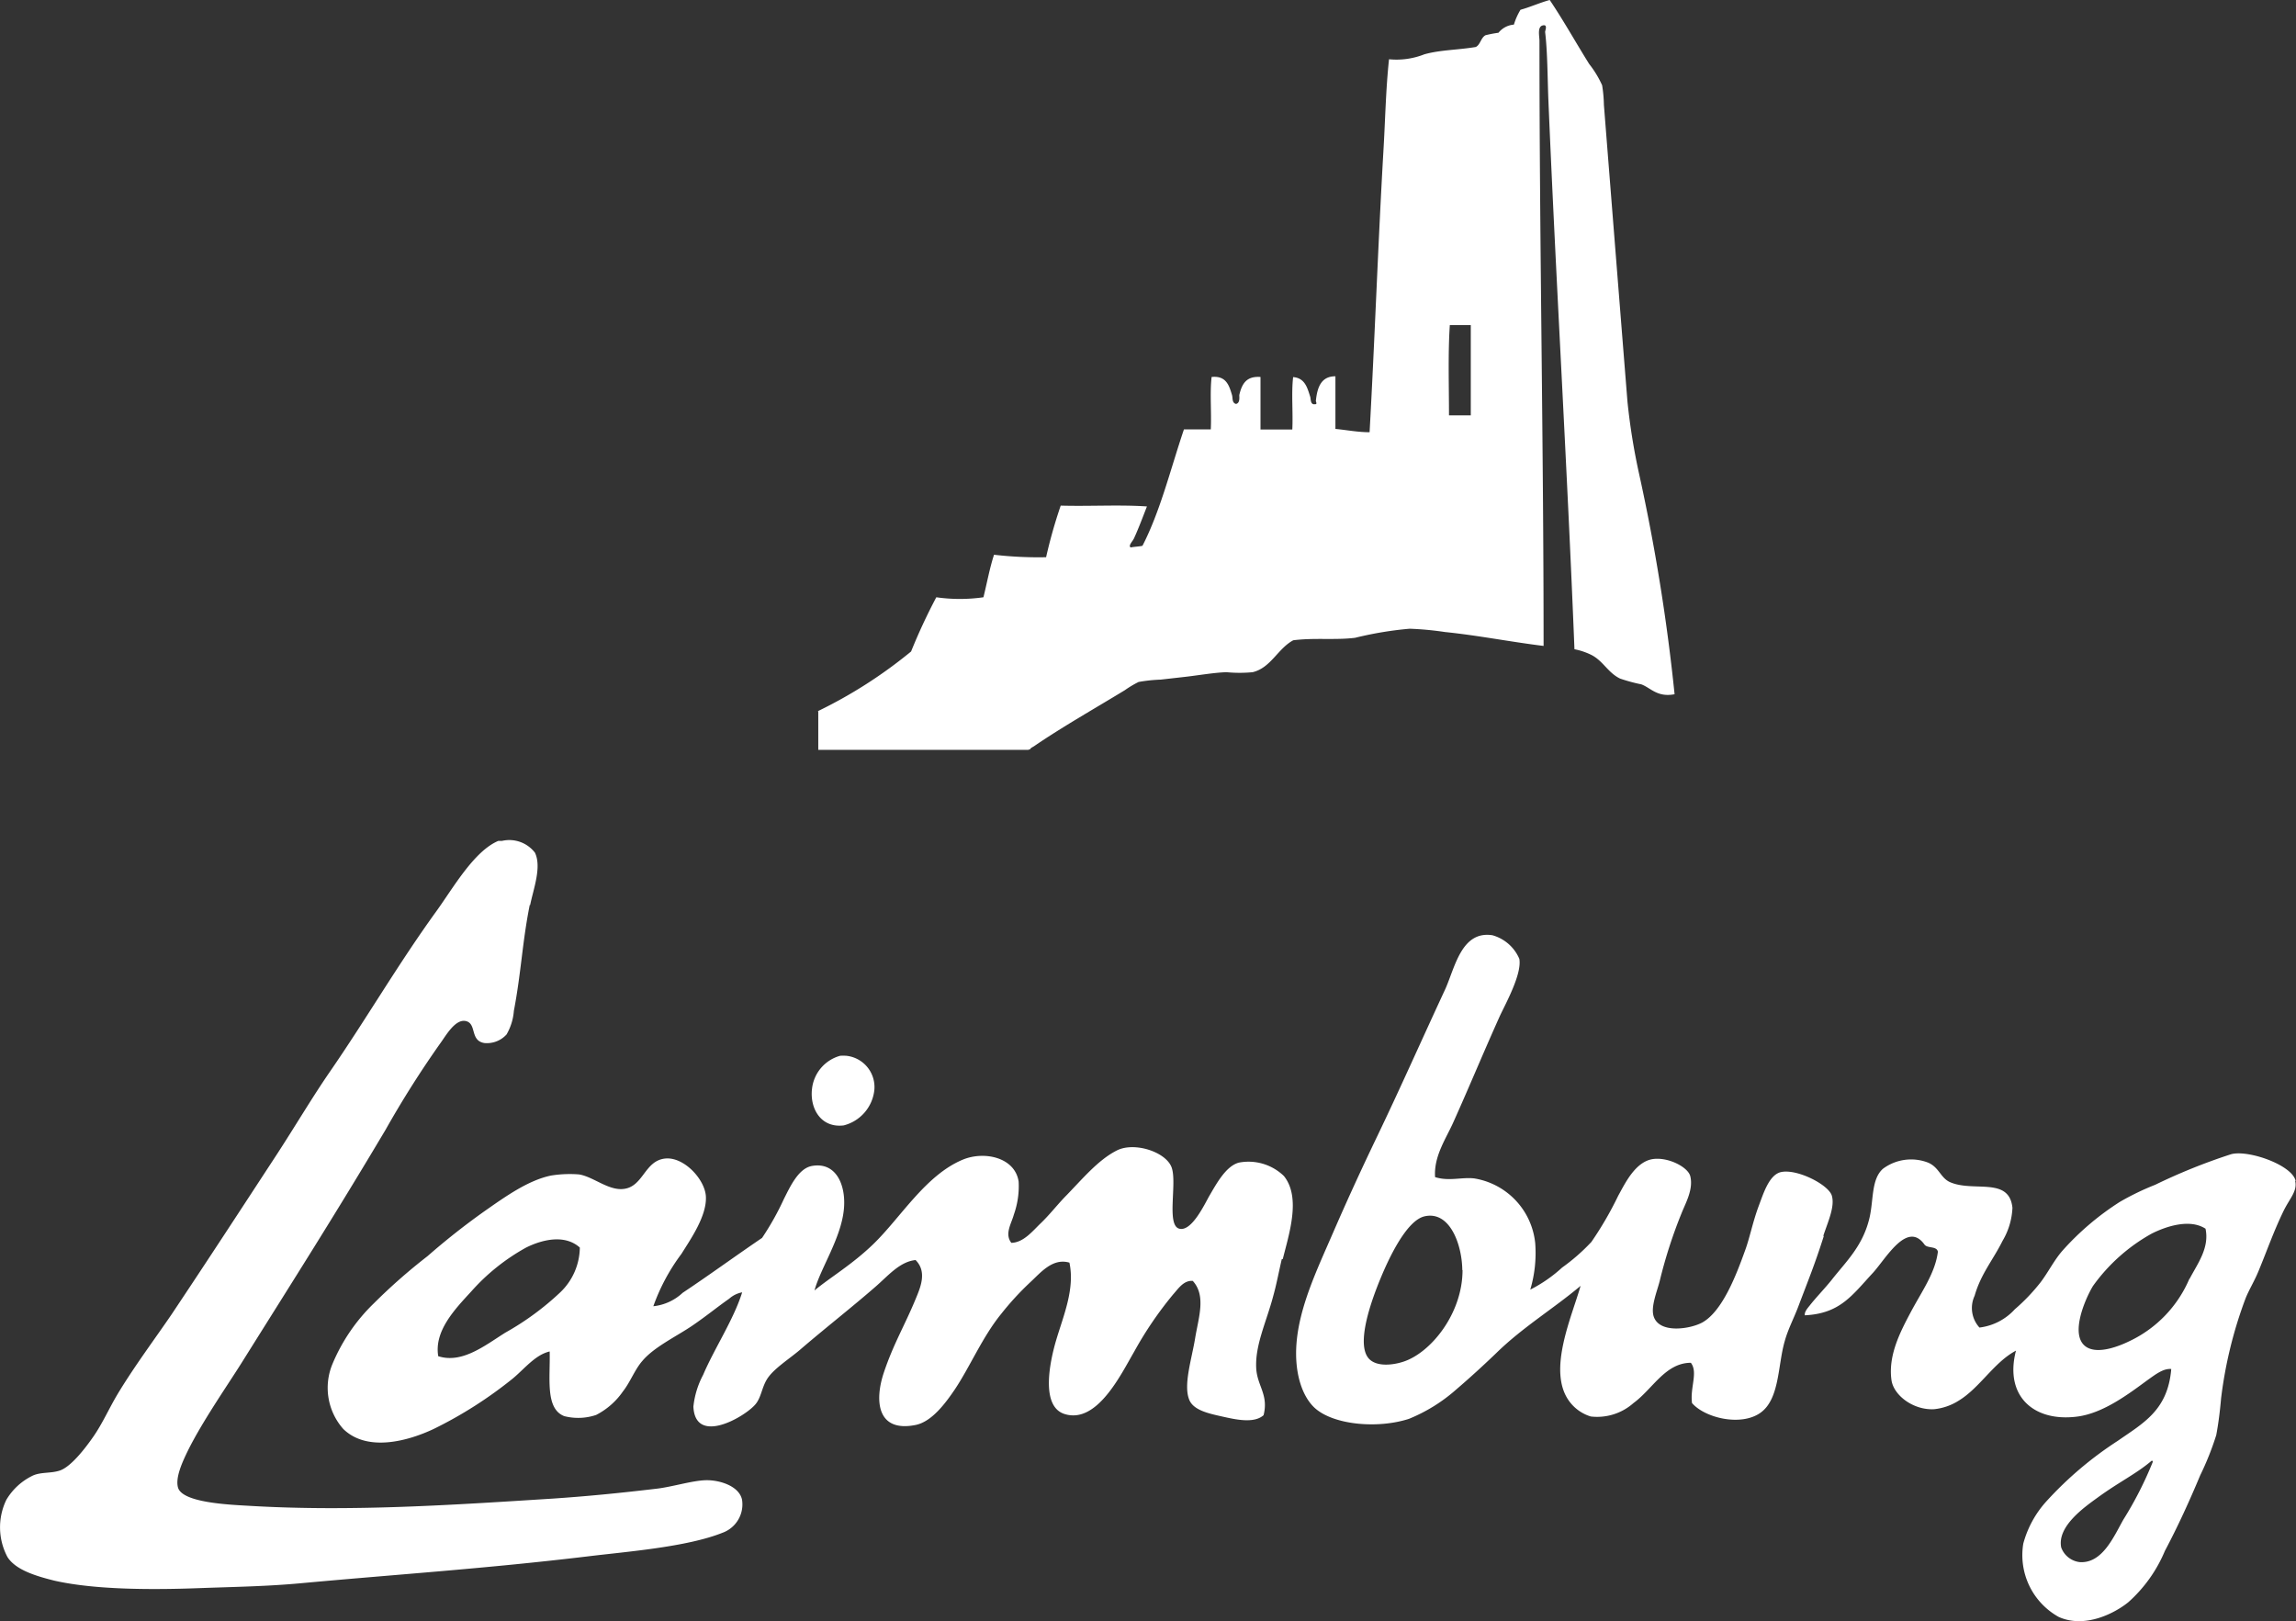
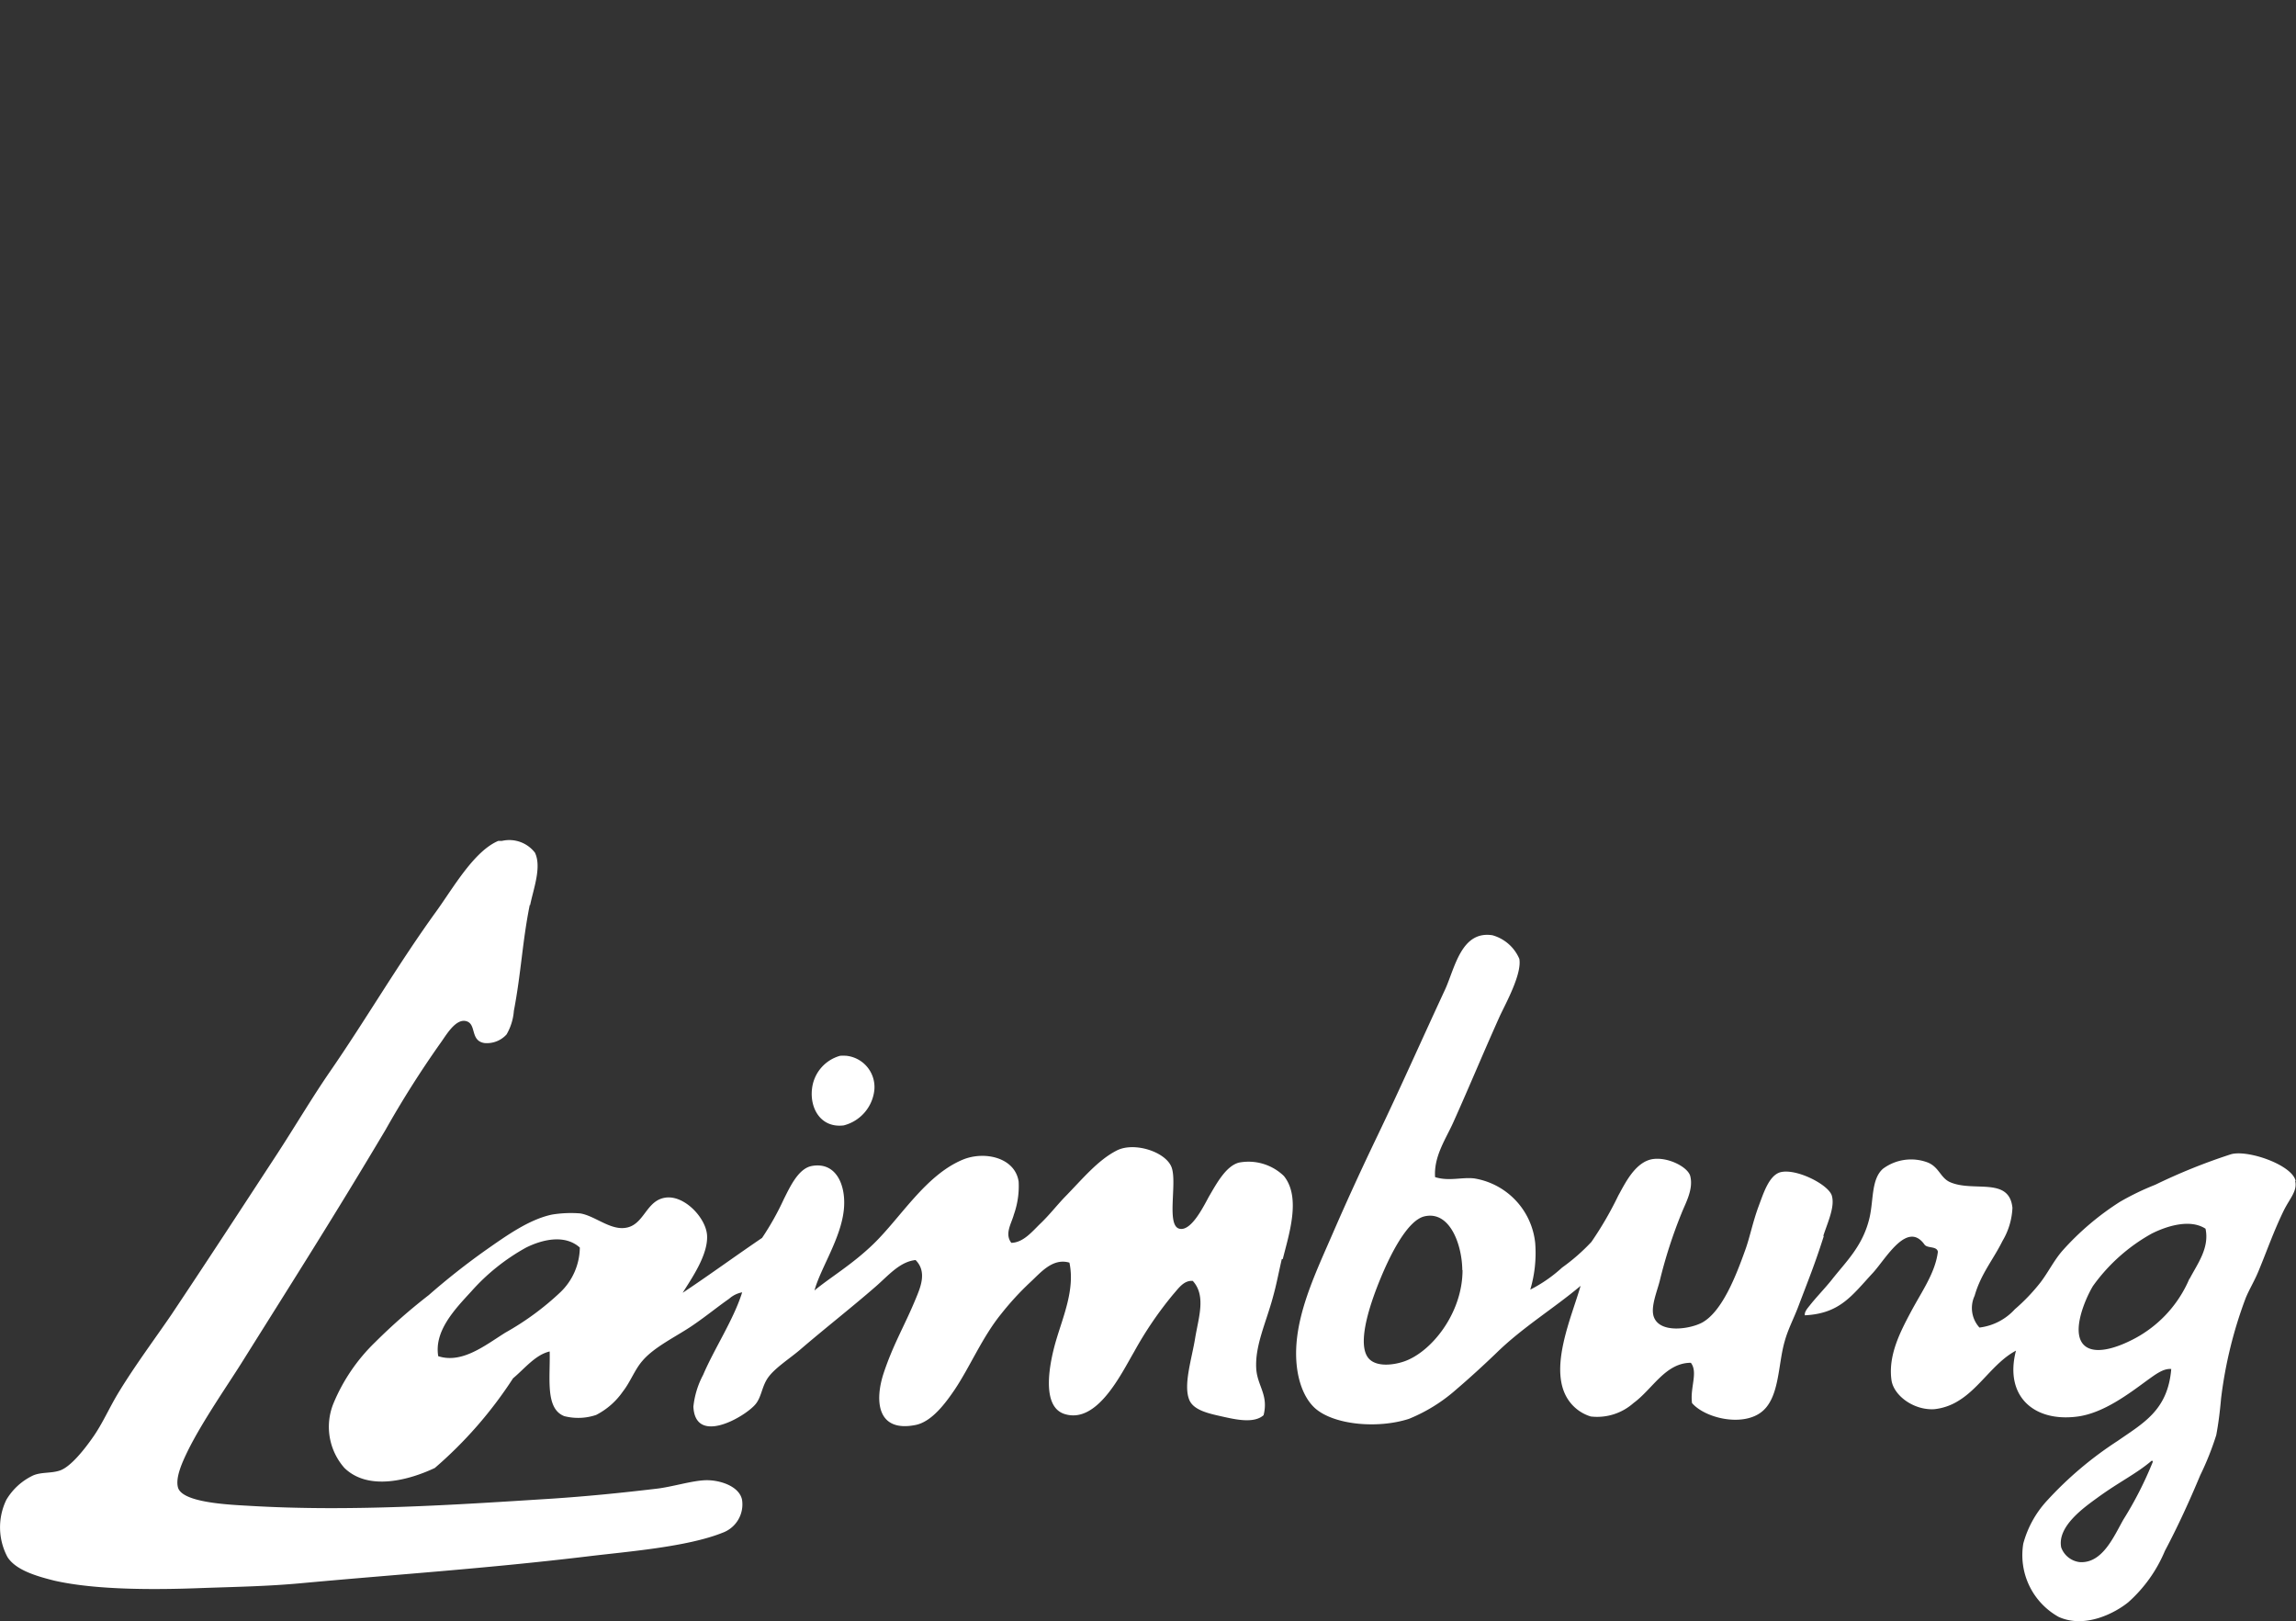
<svg xmlns="http://www.w3.org/2000/svg" viewBox="0 0 194.9 137.61">
  <rect x="0" y="0" width="194.9" height="137.61" fill="#333333" stroke="none" />
  <defs>
    <style>.cls-1{fill:#fff;}</style>
  </defs>
  <g id="Ebene_2" data-name="Ebene 2">
    <g id="Ebene_1-2" data-name="Ebene 1">
-       <path id="Pfad_1" data-name="Pfad 1" class="cls-1" d="M194.87,100.26c-.25-1.36-4.05-2.69-5.49-2.28a49.63,49.63,0,0,0-6.43,2.59,22.39,22.39,0,0,0-3,1.45,23.28,23.28,0,0,0-4.87,4.14c-.72.82-1.2,1.82-1.87,2.7a16.21,16.21,0,0,1-2.18,2.28,4.85,4.85,0,0,1-3,1.55,2.46,2.46,0,0,1-.41-2.7c.53-1.86,1.58-3.06,2.37-4.66a6,6,0,0,0,.84-2.8c-.27-2.67-3.3-1.31-5.29-2.18-.81-.35-.93-1.26-1.87-1.66a4,4,0,0,0-3.83.52c-1,.88-.79,2.63-1.14,4.15-.56,2.41-2,3.73-3.22,5.29-.62.77-1.31,1.47-1.86,2.17-.14.18-.47.53-.41.83,3-.15,4-1.69,5.8-3.63,1.1-1.22,2.89-4.42,4.35-2.38.24.35,1.06.11,1.14.62-.22,1.78-1.37,3.37-2.28,5.08s-1.95,3.7-1.66,5.8c.18,1.31,1.87,2.58,3.63,2.48a4.8,4.8,0,0,0,2.07-.72c1.81-1.1,3-3.26,4.87-4.25-1,3.85,1.5,6.07,5.18,5.6,2.26-.28,4.48-2,6-3.11.61-.43,1.32-1,2-.93-.29,3.51-2.38,4.59-4.56,6.11a30.83,30.83,0,0,0-6,5.08,8.71,8.71,0,0,0-2,3.63,6,6,0,0,0,3,6.22c2.2,1,4.72-.28,5.91-1.24a12.05,12.05,0,0,0,3.11-4.36c1.12-2.11,2.11-4.29,3-6.42a24.47,24.47,0,0,0,1.36-3.41c.19-1,.32-2.07.41-3.11a36.55,36.55,0,0,1,2.08-8.5c.29-.73.77-1.49,1.13-2.39.75-1.82,1.23-3.23,2.08-5,.54-1.11,1.2-1.7,1-2.58M182.74,124.1a31,31,0,0,1-2.48,4.87c-.8,1.39-1.77,3.77-3.73,3.63a1.91,1.91,0,0,1-1.56-1.24c-.36-1.78,1.92-3.39,3.11-4.25,1.81-1.32,3.26-2,4.56-3.11.09,0,.1,0,.1.1m3.11-15.55a10.32,10.32,0,0,1-5.08,5.29c-.9.44-2.63,1.12-3.63.52-1.5-.91-.19-4,.52-5.19a15.21,15.21,0,0,1,5-4.46c1.22-.61,3.22-1.28,4.56-.41.35,1.64-.7,3-1.35,4.25m-31.1-3.63c.39-1.2,1-2.48.73-3.42s-3-2.33-4.35-2c-1,.26-1.47,1.85-1.87,2.9-.5,1.35-.75,2.67-1.14,3.73-.74,2.06-1.91,5.15-3.62,6.12-1,.56-3.67,1-4.15-.52-.25-.82.29-2.1.52-3a40.7,40.7,0,0,1,1.87-5.79c.34-.85,1-2,.72-3.11-.2-.75-1.81-1.6-3.11-1.45-1.54.18-2.43,2.09-3,3.11a29.55,29.55,0,0,1-2.28,3.93,16.63,16.63,0,0,1-2.49,2.18,12,12,0,0,1-2.7,1.87,10.93,10.93,0,0,0,.42-3.94,6.2,6.2,0,0,0-5.18-5.5c-1.06-.12-2.14.26-3.32-.11-.12-1.77.91-3.23,1.55-4.66,1.38-3.07,2.51-5.82,3.94-9,.46-1,1.9-3.57,1.66-4.87a3.51,3.51,0,0,0-2.28-2c-2.63-.41-3.18,2.73-4,4.56-2,4.3-3.81,8.4-5.8,12.54-1.47,3.07-2.6,5.54-3.84,8.4s-2.78,6.08-3,9.23c-.17,2.42.47,4.39,1.55,5.39,1.59,1.45,5.34,1.79,8,.93a14,14,0,0,0,4-2.48c1.17-1,2.37-2.1,3.42-3.11,2.25-2.2,4.89-3.79,7.15-5.7-.75,2.65-2.82,7.16-1,9.74a3.53,3.53,0,0,0,1.87,1.35,4.65,4.65,0,0,0,3.62-1.14c1.63-1.19,2.7-3.41,4.87-3.42.63.81-.08,2.11.1,3.42,1.09,1.26,4.14,2,5.8.83s1.47-4.07,2.08-6.12c.28-1,.77-1.92,1.14-2.9.82-2.17,1.43-3.65,2.17-6m-30.67,2.9c0,3.69-2.68,7-5,7.77-.9.3-2.23.45-2.9-.2-1.27-1.24.3-5.31.93-6.84s2.16-4.92,3.74-5.29c2.16-.5,3.19,2.42,3.21,4.56m-15.24-.93c.52-2.1,1.57-5.22.1-7.05a4.32,4.32,0,0,0-3.83-1.14c-1.07.29-1.85,1.7-2.49,2.8-.38.65-1.52,3.13-2.59,2.8s-.15-3.85-.62-5.18-3.17-2.21-4.66-1.45c-1.64.83-3,2.52-4.46,4-.67.71-1.29,1.5-2,2.18s-1.45,1.63-2.49,1.66c-.59-.76,0-1.62.21-2.39a7.22,7.22,0,0,0,.41-2.8c-.3-2.07-2.93-2.64-4.77-1.86-3.14,1.32-5.24,4.9-7.56,7.15-1.81,1.75-3.68,2.84-5,3.94.51-1.88,2.24-4.4,2.49-6.85.21-2-.6-4.08-2.69-3.72-1.15.19-1.86,1.74-2.39,2.79a23.48,23.48,0,0,1-1.86,3.32c-2.24,1.52-4.53,3.19-6.74,4.66a4.31,4.31,0,0,1-2.49,1.14,16.77,16.77,0,0,1,2.39-4.45c.73-1.18,2.17-3.21,2.07-4.88-.09-1.44-1.84-3.34-3.42-3.21-1.82.16-1.87,2.45-3.63,2.59-1.27.11-2.54-1.06-3.73-1.24a10,10,0,0,0-2.38.1c-1.94.41-3.84,1.77-5.6,3a60.19,60.19,0,0,0-4.87,3.84,48.45,48.45,0,0,0-4.55,4,15.44,15.44,0,0,0-3.53,5.18,5.27,5.27,0,0,0,.93,5.49c2.06,2,5.55,1,7.67,0A35.59,35.59,0,0,0,43.55,117c1-.84,1.9-2,3.11-2.28.06,2.26-.4,4.85,1.24,5.49a4.77,4.77,0,0,0,2.7-.1,6.19,6.19,0,0,0,2.28-2c.63-.8,1-1.85,1.65-2.59,1-1.19,2.92-2.09,4.25-3,1.16-.79,2.09-1.56,3.12-2.28A2.29,2.29,0,0,1,63,109.7c-.72,2.31-2.36,4.77-3.31,7a7.38,7.38,0,0,0-.83,2.7c.15,3.34,4.41.85,5.28-.21.47-.57.52-1.36.94-2.07.55-.94,2-1.8,3-2.69,2.18-1.86,4.22-3.45,6.22-5.19,1.08-.93,2.06-2.14,3.42-2.28,1,1,.41,2.33,0,3.32-.93,2.25-1.87,3.78-2.69,6.22s-.56,5.11,2.69,4.46c1.4-.28,2.57-1.9,3.32-3,1.29-1.92,2.34-4.45,3.94-6.42a24.43,24.43,0,0,1,2.48-2.7c.87-.8,1.89-2.08,3.32-1.66.48,2.25-.52,4.52-1.14,6.63-.53,1.81-1.32,5.58.73,6.22,2.76.87,4.8-3.4,5.9-5.28a31.08,31.08,0,0,1,3.32-4.88c.44-.49.89-1.2,1.66-1.14,1.15,1.26.49,3.1.2,4.87s-1,3.93-.51,5.19c.34.92,1.68,1.2,2.8,1.45s2.7.62,3.52-.11c.44-1.72-.52-2.47-.62-3.93-.13-2,.87-4,1.45-6.22.28-1,.48-2.1.72-3.11m-59.59-1a5.34,5.34,0,0,1-1.66,3.83,23.58,23.58,0,0,1-4.66,3.42c-1.71,1.07-3.67,2.66-5.7,2-.35-2.13,1.37-3.94,2.8-5.49a17.53,17.53,0,0,1,4.66-3.73c1.41-.7,3.3-1.13,4.56,0m25-13.37a2.67,2.67,0,0,0-2.39-2.91,4.34,4.34,0,0,0-.51,0,3.28,3.28,0,0,0-2.39,2.8c-.2,1.65.74,3.35,2.69,3.11a3.48,3.48,0,0,0,2.6-3M45,76.84c.27-1.36,1-3.23.41-4.46a2.75,2.75,0,0,0-2.8-1c-.08,0-.22,0-.31,0-2.08.87-3.87,4.06-5.28,6-3.24,4.48-5.93,9.12-9,13.57-1.49,2.16-2.87,4.5-4.46,6.95-3.27,5-5.71,8.75-9,13.68-1.36,2-3.11,4.33-4.56,6.73-.76,1.27-1.28,2.49-2.07,3.63S6,124.5,5.1,124.82c-.76.26-1.57.12-2.28.42a5.25,5.25,0,0,0-2.28,2.07,5.36,5.36,0,0,0,.1,4.87c.69,1.07,2.34,1.59,4,2,3.6.81,8.66.77,12.54.62,2.78-.1,5.5-.14,8.4-.41,8.25-.76,15.68-1.24,24.35-2.28,3.29-.4,8.38-.79,11.4-2a2.56,2.56,0,0,0,1.66-2.8c-.24-1.18-1.94-1.7-3.11-1.66s-2.84.57-4.15.72c-3.29.39-6,.65-8.81.84-8.39.53-17.12,1.13-25.81.61-1.8-.1-5.64-.28-6-1.55-.24-.86.39-2.2.83-3.11,1.23-2.49,3.38-5.58,4.56-7.46,4.53-7.23,7.89-12.5,12.23-19.8a85.28,85.28,0,0,1,4.66-7.36c.45-.61,1.27-2.1,2.18-1.86s.31,1.67,1.56,1.86A2.25,2.25,0,0,0,43,87.81a4.69,4.69,0,0,0,.62-2c.62-3.24.72-5.88,1.35-9" />
-       <path id="Pfad_2" data-name="Pfad 2" class="cls-1" d="M69.46,60.39v3.26H87.29l.18-.07c0-.09.22-.17.34-.26,2.34-1.6,5.09-3.16,7.67-4.73a8.62,8.62,0,0,1,1.17-.7,13,13,0,0,1,1.87-.2l1.86-.21c1.3-.14,2.66-.39,3.74-.42a11.65,11.65,0,0,0,2.21,0c1.55-.37,2.13-2,3.45-2.71,1.81-.23,3.55,0,5.25-.21a30.23,30.23,0,0,1,4.63-.77,26.65,26.65,0,0,1,3,.28c2.84.29,5.52.83,8.37,1.18,0-17-.35-34.19-.35-51.35,0-.41-.2-1.2.27-1.32s.2.45.21.56c.21,1.74.2,3.92.28,5.84.64,15.29,1.6,31.15,2.21,46.55a5.77,5.77,0,0,1,1.45.49c1,.52,1.39,1.5,2.42,2a14.09,14.09,0,0,0,1.8.49c.79.28,1.35,1.13,2.83.84a165.24,165.24,0,0,0-3-18.65,54,54,0,0,1-1-6.19c-.65-8.13-1.34-16.83-2-25.19A11.64,11.64,0,0,0,136,7.24a8.58,8.58,0,0,0-1.1-1.81C133.78,3.64,132.7,1.7,131.55,0c-.87.24-1.62.59-2.48.83a5.45,5.45,0,0,0-.56,1.26,1.87,1.87,0,0,0-1.31.69,10.16,10.16,0,0,0-1.1.21c-.4.22-.44.82-.83,1-1.57.26-3,.24-4.36.62a6.44,6.44,0,0,1-3,.42c-.28,2.6-.32,5.22-.48,7.86-.45,7.8-.73,15.87-1.17,23.8-1,0-1.94-.19-2.9-.28V31.94c-1.18,0-1.54.88-1.66,2.09,0,.06.14.31-.07.28-.41.08-.35-.45-.41-.63-.24-.75-.44-1.59-1.45-1.67-.16,1.34,0,3-.07,4.45H107V32c-1.2-.09-1.58.58-1.8,1.53,0,.21.07.68-.28.76-.36-.1-.26-.5-.34-.76-.24-.8-.49-1.66-1.73-1.53-.16,1.34,0,3-.07,4.45h-2.28c-1.13,3.34-2,6.93-3.52,9.88-.3.07-.66.07-1,.14-.23-.15.16-.51.28-.77.38-.82.76-1.84,1.1-2.71-2.3-.16-4.9,0-7.32-.07a41.93,41.93,0,0,0-1.24,4.38,32.55,32.55,0,0,1-4.42-.21c-.37,1.13-.6,2.41-.9,3.61a14.18,14.18,0,0,1-4,0,49.17,49.17,0,0,0-2.14,4.6,39.64,39.64,0,0,1-7.92,5.07M123.05,27.6h1.8v7.66H123c0-2.53-.09-5.24.07-7.66" />
+       <path id="Pfad_1" data-name="Pfad 1" class="cls-1" d="M194.87,100.26c-.25-1.36-4.05-2.69-5.49-2.28a49.63,49.63,0,0,0-6.43,2.59,22.39,22.39,0,0,0-3,1.45,23.28,23.28,0,0,0-4.87,4.14c-.72.82-1.2,1.82-1.87,2.7a16.21,16.21,0,0,1-2.18,2.28,4.85,4.85,0,0,1-3,1.55,2.46,2.46,0,0,1-.41-2.7c.53-1.86,1.58-3.06,2.37-4.66a6,6,0,0,0,.84-2.8c-.27-2.67-3.3-1.31-5.29-2.18-.81-.35-.93-1.26-1.87-1.66a4,4,0,0,0-3.83.52c-1,.88-.79,2.63-1.14,4.15-.56,2.41-2,3.73-3.22,5.29-.62.77-1.31,1.47-1.86,2.17-.14.18-.47.53-.41.83,3-.15,4-1.69,5.8-3.63,1.1-1.22,2.89-4.42,4.35-2.38.24.35,1.06.11,1.14.62-.22,1.78-1.37,3.37-2.28,5.08s-1.95,3.7-1.66,5.8c.18,1.31,1.87,2.58,3.63,2.48a4.8,4.8,0,0,0,2.07-.72c1.81-1.1,3-3.26,4.87-4.25-1,3.85,1.5,6.07,5.18,5.6,2.26-.28,4.48-2,6-3.11.61-.43,1.32-1,2-.93-.29,3.51-2.38,4.59-4.56,6.11a30.83,30.83,0,0,0-6,5.08,8.71,8.71,0,0,0-2,3.63,6,6,0,0,0,3,6.22c2.2,1,4.72-.28,5.91-1.24a12.05,12.05,0,0,0,3.11-4.36c1.12-2.11,2.11-4.29,3-6.42a24.47,24.47,0,0,0,1.36-3.41c.19-1,.32-2.07.41-3.11a36.55,36.55,0,0,1,2.08-8.5c.29-.73.77-1.49,1.13-2.39.75-1.82,1.23-3.23,2.08-5,.54-1.11,1.2-1.7,1-2.58M182.74,124.1a31,31,0,0,1-2.48,4.87c-.8,1.39-1.77,3.77-3.73,3.63a1.91,1.91,0,0,1-1.56-1.24c-.36-1.78,1.92-3.39,3.11-4.25,1.81-1.32,3.26-2,4.56-3.11.09,0,.1,0,.1.1m3.11-15.55a10.32,10.32,0,0,1-5.08,5.29c-.9.44-2.63,1.12-3.63.52-1.5-.91-.19-4,.52-5.19a15.21,15.21,0,0,1,5-4.46c1.22-.61,3.22-1.28,4.56-.41.35,1.64-.7,3-1.35,4.25m-31.1-3.63c.39-1.2,1-2.48.73-3.42s-3-2.33-4.35-2c-1,.26-1.47,1.85-1.87,2.9-.5,1.35-.75,2.67-1.14,3.73-.74,2.06-1.91,5.15-3.62,6.12-1,.56-3.67,1-4.15-.52-.25-.82.29-2.1.52-3a40.7,40.7,0,0,1,1.87-5.79c.34-.85,1-2,.72-3.11-.2-.75-1.81-1.6-3.11-1.45-1.54.18-2.43,2.09-3,3.11a29.55,29.55,0,0,1-2.28,3.93,16.63,16.63,0,0,1-2.49,2.18,12,12,0,0,1-2.7,1.87,10.93,10.93,0,0,0,.42-3.94,6.2,6.2,0,0,0-5.18-5.5c-1.06-.12-2.14.26-3.32-.11-.12-1.77.91-3.23,1.55-4.66,1.38-3.07,2.51-5.82,3.94-9,.46-1,1.9-3.57,1.66-4.87a3.51,3.51,0,0,0-2.28-2c-2.63-.41-3.18,2.73-4,4.56-2,4.3-3.81,8.4-5.8,12.54-1.47,3.07-2.6,5.54-3.84,8.4s-2.78,6.08-3,9.23c-.17,2.42.47,4.39,1.55,5.39,1.59,1.45,5.34,1.79,8,.93a14,14,0,0,0,4-2.48c1.17-1,2.37-2.1,3.42-3.11,2.25-2.2,4.89-3.79,7.15-5.7-.75,2.65-2.82,7.16-1,9.74a3.53,3.53,0,0,0,1.87,1.35,4.65,4.65,0,0,0,3.62-1.14c1.63-1.19,2.7-3.41,4.87-3.42.63.81-.08,2.11.1,3.42,1.09,1.26,4.14,2,5.8.83s1.47-4.07,2.08-6.12c.28-1,.77-1.92,1.14-2.9.82-2.17,1.43-3.65,2.17-6m-30.67,2.9c0,3.69-2.68,7-5,7.77-.9.3-2.23.45-2.9-.2-1.27-1.24.3-5.31.93-6.84s2.16-4.92,3.74-5.29c2.16-.5,3.19,2.42,3.21,4.56m-15.24-.93c.52-2.1,1.57-5.22.1-7.05a4.32,4.32,0,0,0-3.83-1.14c-1.07.29-1.85,1.7-2.49,2.8-.38.65-1.52,3.13-2.59,2.8s-.15-3.85-.62-5.18-3.17-2.21-4.66-1.45c-1.64.83-3,2.52-4.46,4-.67.71-1.29,1.5-2,2.18s-1.45,1.63-2.49,1.66c-.59-.76,0-1.62.21-2.39a7.22,7.22,0,0,0,.41-2.8c-.3-2.07-2.93-2.64-4.77-1.86-3.14,1.32-5.24,4.9-7.56,7.15-1.81,1.75-3.68,2.84-5,3.94.51-1.88,2.24-4.4,2.49-6.85.21-2-.6-4.08-2.69-3.72-1.15.19-1.86,1.74-2.39,2.79a23.48,23.48,0,0,1-1.86,3.32c-2.24,1.52-4.53,3.19-6.74,4.66c.73-1.18,2.17-3.21,2.07-4.88-.09-1.44-1.84-3.34-3.42-3.21-1.82.16-1.87,2.45-3.63,2.59-1.27.11-2.54-1.06-3.73-1.24a10,10,0,0,0-2.38.1c-1.94.41-3.84,1.77-5.6,3a60.19,60.19,0,0,0-4.87,3.84,48.45,48.45,0,0,0-4.55,4,15.44,15.44,0,0,0-3.53,5.18,5.27,5.27,0,0,0,.93,5.49c2.06,2,5.55,1,7.67,0A35.59,35.59,0,0,0,43.55,117c1-.84,1.9-2,3.11-2.28.06,2.26-.4,4.85,1.24,5.49a4.77,4.77,0,0,0,2.7-.1,6.19,6.19,0,0,0,2.28-2c.63-.8,1-1.85,1.65-2.59,1-1.19,2.92-2.09,4.25-3,1.16-.79,2.09-1.56,3.12-2.28A2.29,2.29,0,0,1,63,109.7c-.72,2.31-2.36,4.77-3.31,7a7.38,7.38,0,0,0-.83,2.7c.15,3.34,4.41.85,5.28-.21.47-.57.52-1.36.94-2.07.55-.94,2-1.8,3-2.69,2.18-1.86,4.22-3.45,6.22-5.19,1.08-.93,2.06-2.14,3.42-2.28,1,1,.41,2.33,0,3.32-.93,2.25-1.87,3.78-2.69,6.22s-.56,5.11,2.69,4.46c1.4-.28,2.57-1.9,3.32-3,1.29-1.92,2.34-4.45,3.94-6.42a24.43,24.43,0,0,1,2.48-2.7c.87-.8,1.89-2.08,3.32-1.66.48,2.25-.52,4.52-1.14,6.63-.53,1.81-1.32,5.58.73,6.22,2.76.87,4.8-3.4,5.9-5.28a31.08,31.08,0,0,1,3.32-4.88c.44-.49.89-1.2,1.66-1.14,1.15,1.26.49,3.1.2,4.87s-1,3.93-.51,5.19c.34.92,1.68,1.2,2.8,1.45s2.7.62,3.52-.11c.44-1.72-.52-2.47-.62-3.93-.13-2,.87-4,1.45-6.22.28-1,.48-2.1.72-3.11m-59.59-1a5.34,5.34,0,0,1-1.66,3.83,23.58,23.58,0,0,1-4.66,3.42c-1.71,1.07-3.67,2.66-5.7,2-.35-2.13,1.37-3.94,2.8-5.49a17.53,17.53,0,0,1,4.66-3.73c1.41-.7,3.3-1.13,4.56,0m25-13.37a2.67,2.67,0,0,0-2.39-2.91,4.34,4.34,0,0,0-.51,0,3.28,3.28,0,0,0-2.39,2.8c-.2,1.65.74,3.35,2.69,3.11a3.48,3.48,0,0,0,2.6-3M45,76.84c.27-1.36,1-3.23.41-4.46a2.75,2.75,0,0,0-2.8-1c-.08,0-.22,0-.31,0-2.08.87-3.87,4.06-5.28,6-3.24,4.48-5.93,9.12-9,13.57-1.49,2.16-2.87,4.5-4.46,6.95-3.27,5-5.71,8.75-9,13.68-1.36,2-3.11,4.33-4.56,6.73-.76,1.27-1.28,2.49-2.07,3.63S6,124.5,5.1,124.82c-.76.26-1.57.12-2.28.42a5.25,5.25,0,0,0-2.28,2.07,5.36,5.36,0,0,0,.1,4.87c.69,1.07,2.34,1.59,4,2,3.6.81,8.66.77,12.54.62,2.78-.1,5.5-.14,8.4-.41,8.25-.76,15.68-1.24,24.35-2.28,3.29-.4,8.38-.79,11.4-2a2.56,2.56,0,0,0,1.66-2.8c-.24-1.18-1.94-1.7-3.11-1.66s-2.84.57-4.15.72c-3.29.39-6,.65-8.81.84-8.39.53-17.12,1.13-25.81.61-1.8-.1-5.64-.28-6-1.55-.24-.86.39-2.2.83-3.11,1.23-2.49,3.38-5.58,4.56-7.46,4.53-7.23,7.89-12.5,12.23-19.8a85.28,85.28,0,0,1,4.66-7.36c.45-.61,1.27-2.1,2.18-1.86s.31,1.67,1.56,1.86A2.25,2.25,0,0,0,43,87.81a4.69,4.69,0,0,0,.62-2c.62-3.24.72-5.88,1.35-9" />
    </g>
  </g>
</svg>